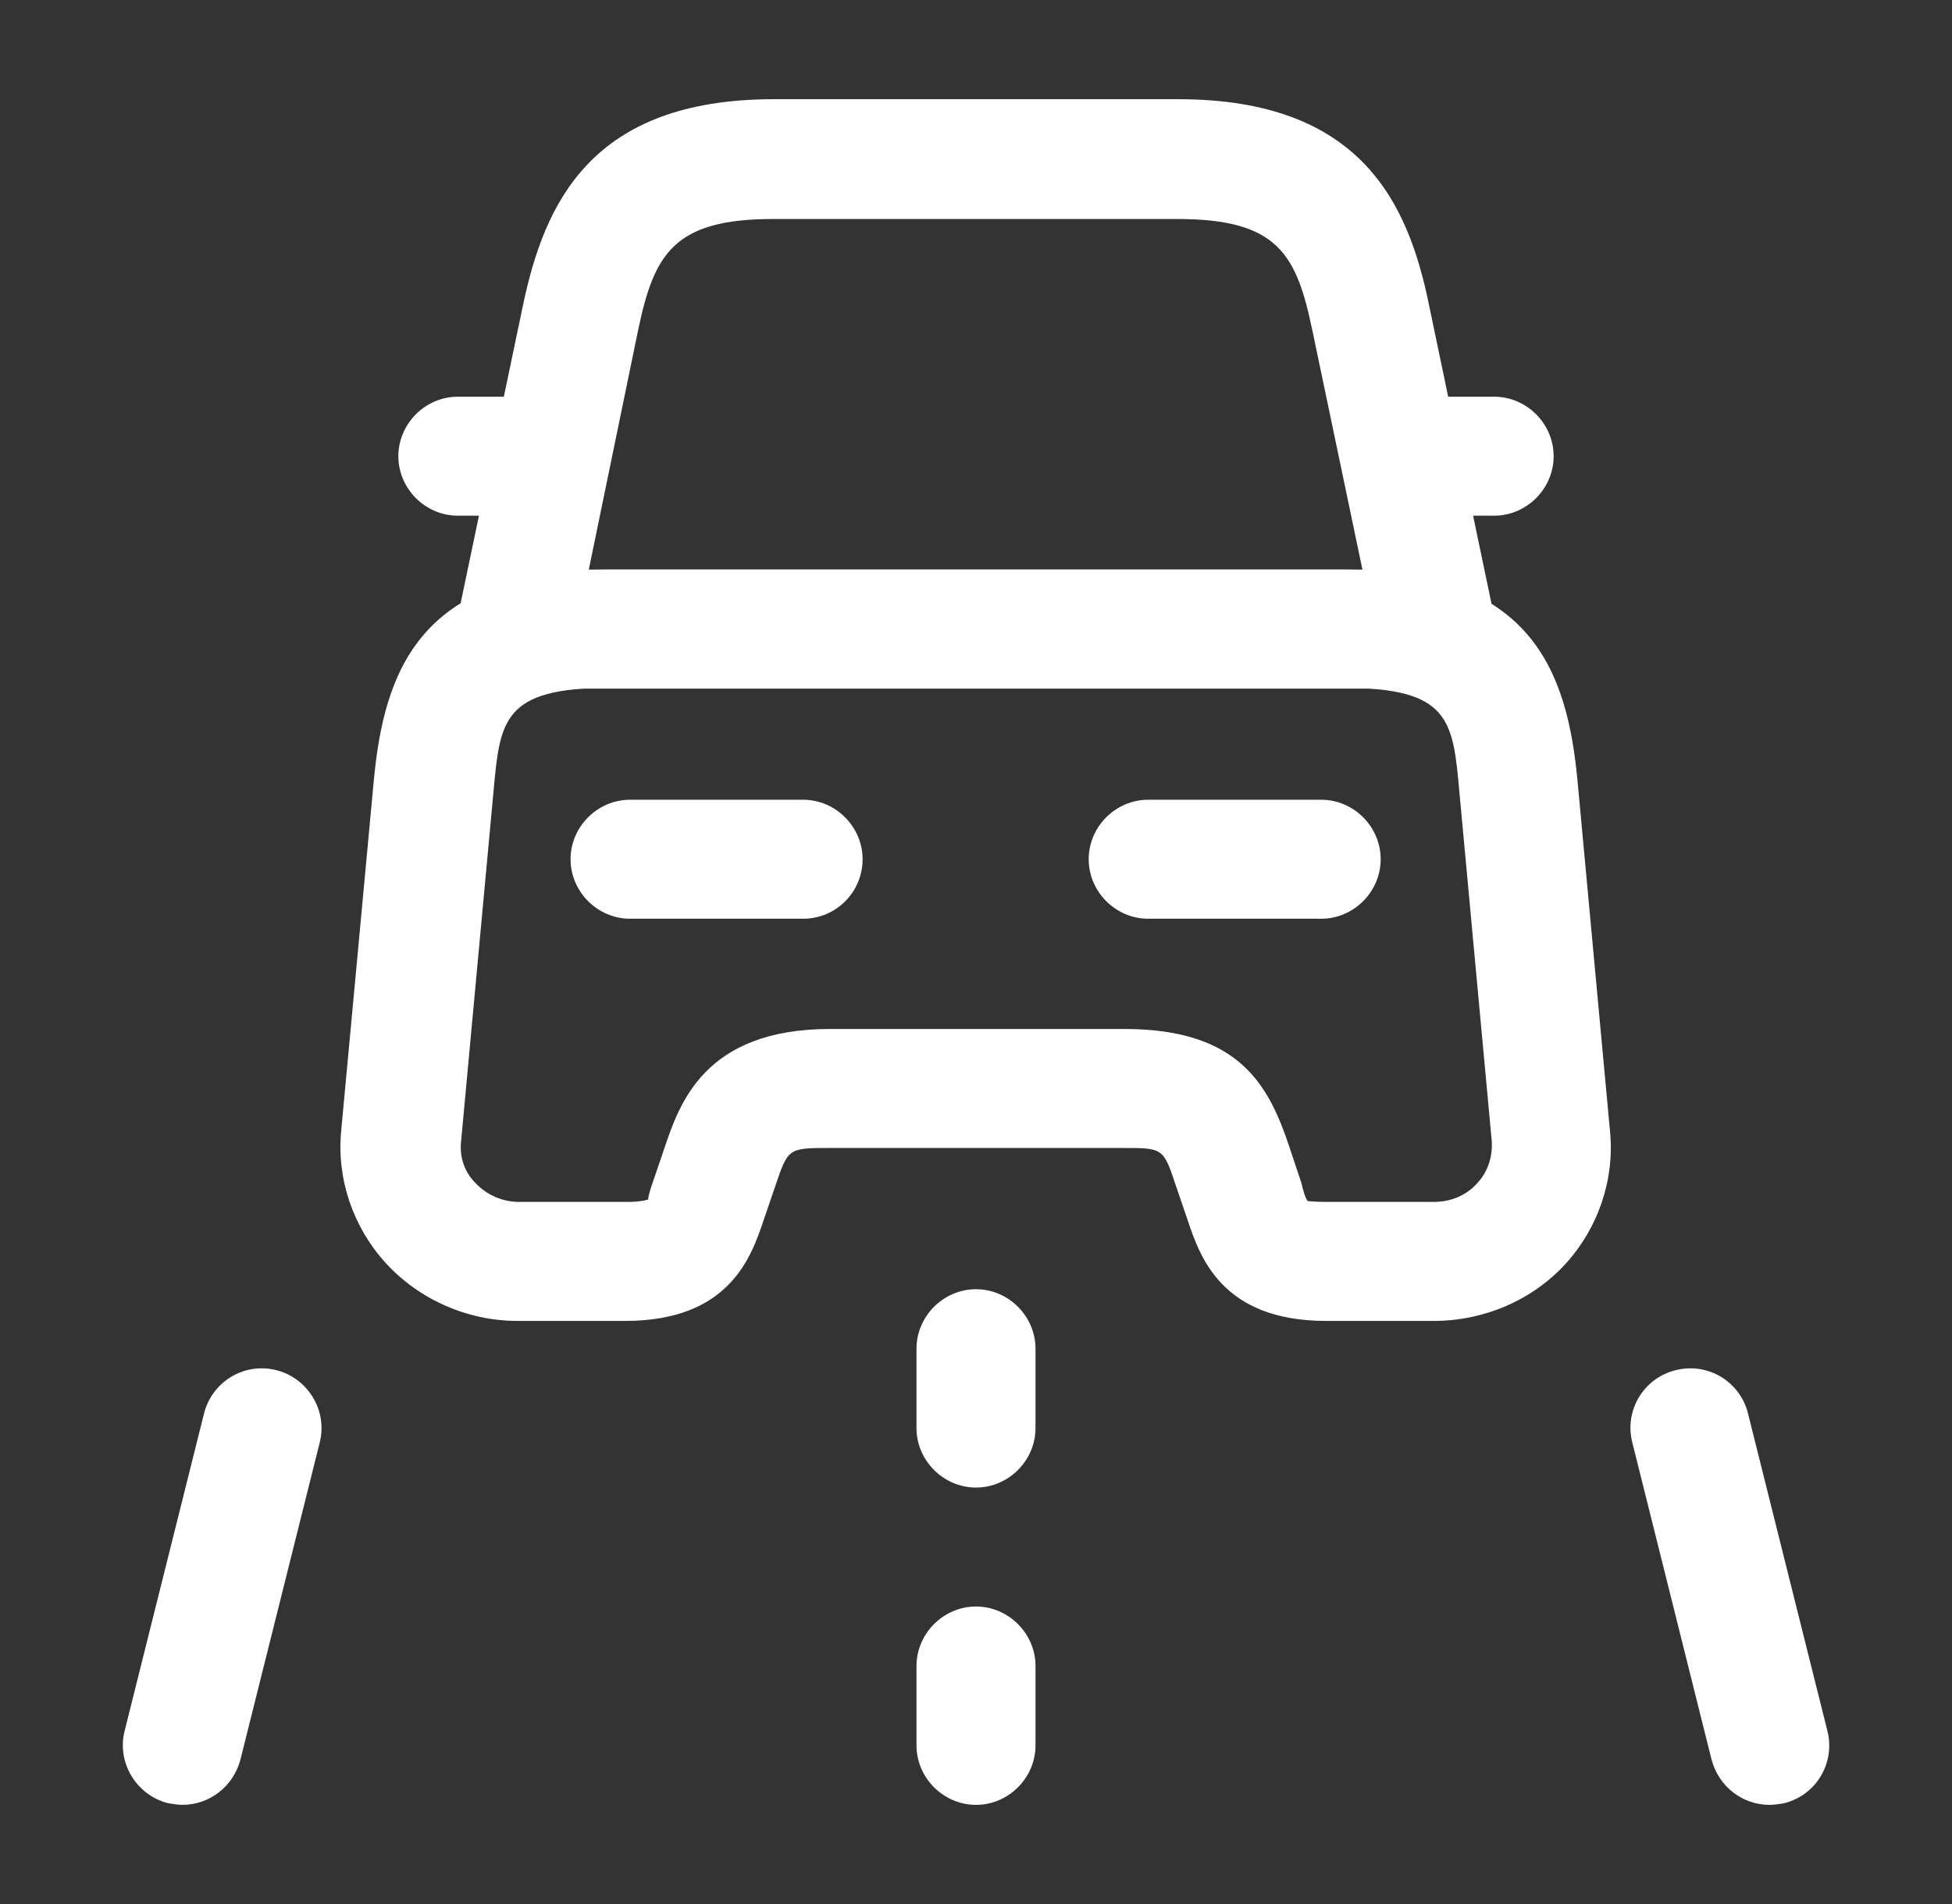
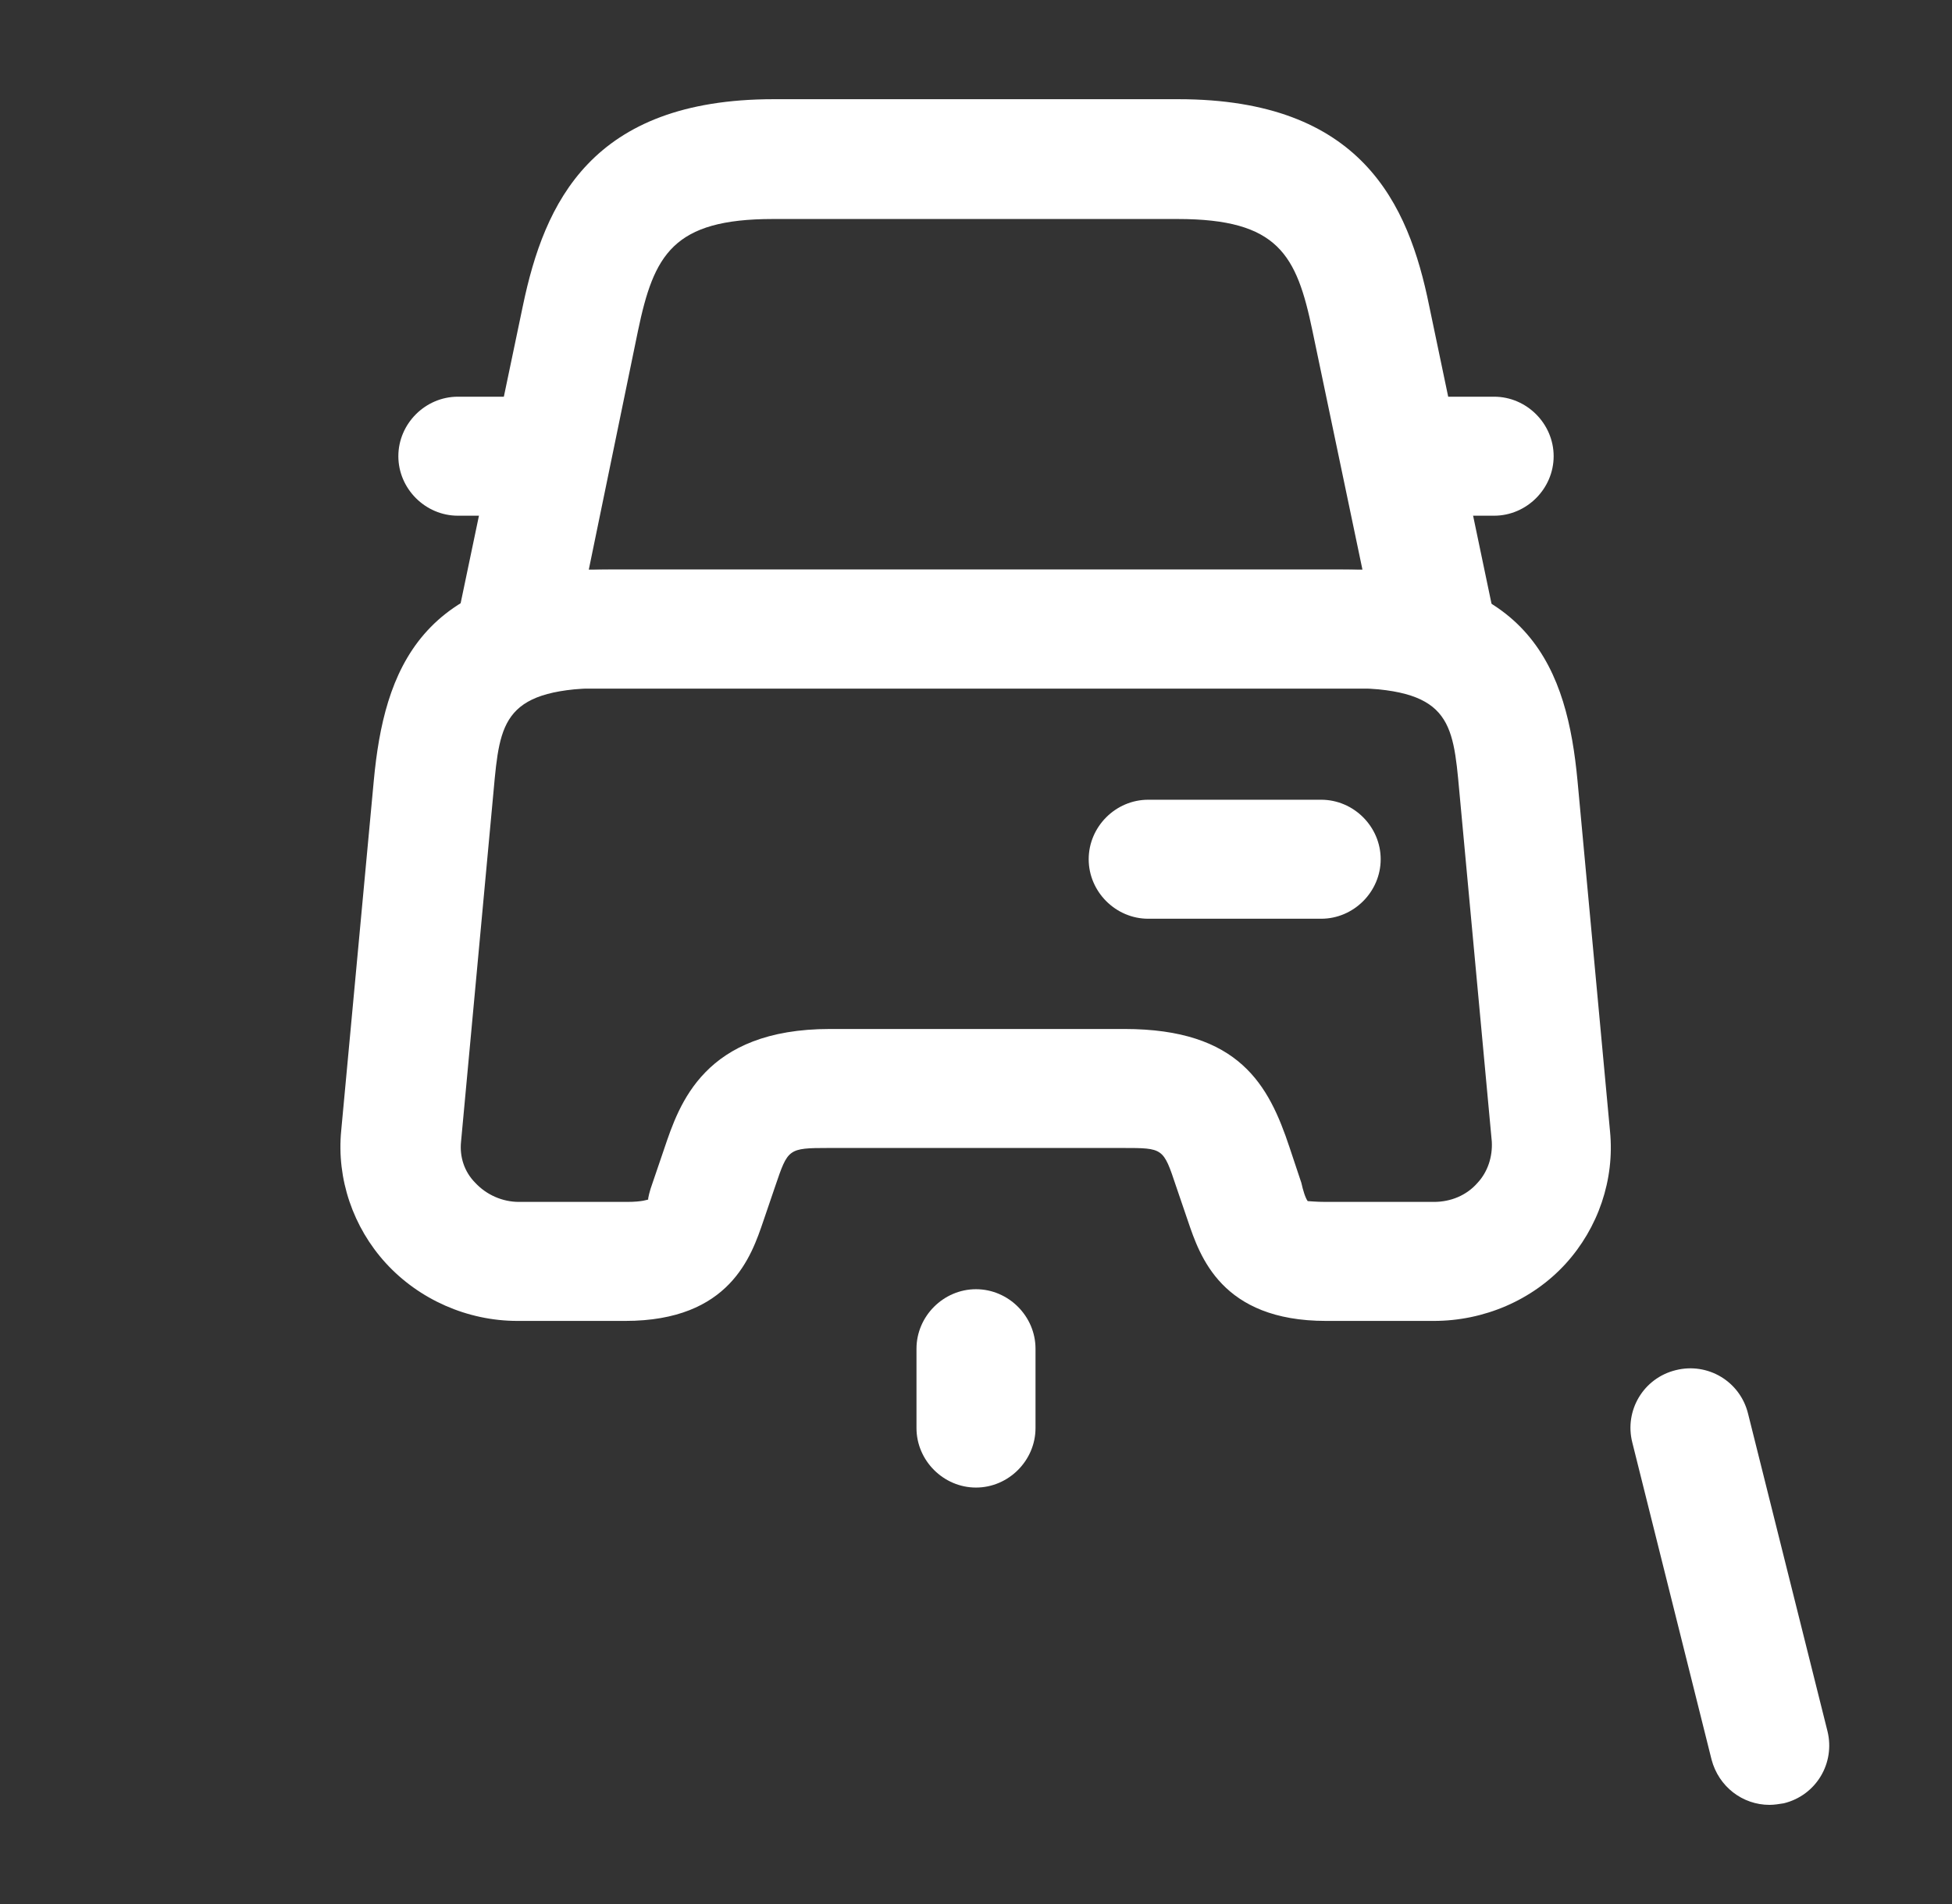
<svg xmlns="http://www.w3.org/2000/svg" width="41" height="40" viewBox="0 0 41 40" fill="none">
  <rect x="0" y="0" width="41" height="40" fill="#333333" stroke="none" />
  <path d="M30.167 14.467H10.834C10.45 14.467 10.1 14.301 9.867 14.001C9.634 13.701 9.534 13.317 9.617 12.951L10.984 6.417C11.434 4.267 12.417 2.084 16.25 2.084H24.75C28.6 2.084 29.584 4.284 30.017 6.417L31.384 12.951C31.467 13.317 31.367 13.701 31.134 14.001C30.9 14.301 30.55 14.467 30.167 14.467ZM12.367 11.967H28.617L27.567 6.951C27.234 5.351 26.85 4.601 24.734 4.601H16.234C14.134 4.601 13.734 5.351 13.4 6.951L12.367 11.967Z" fill="white" />
  <path d="M30.117 27.75H27.851C25.651 27.75 25.201 26.384 24.951 25.65L24.701 24.917C24.434 24.117 24.434 24.117 23.584 24.117H17.401C16.551 24.117 16.551 24.134 16.284 24.917L16.034 25.65C15.784 26.384 15.334 27.75 13.134 27.75H10.867C9.817 27.75 8.801 27.3 8.101 26.533C7.417 25.783 7.067 24.767 7.167 23.75L7.851 16.4C8.067 14.1 8.817 11.967 12.784 11.967H28.201C32.167 11.967 32.917 14.1 33.134 16.4L33.817 23.767C33.917 24.784 33.567 25.8 32.884 26.55C32.184 27.317 31.167 27.75 30.117 27.75ZM27.467 25.233C27.5 25.233 27.634 25.25 27.851 25.25H30.117C30.467 25.25 30.801 25.117 31.034 24.85C31.251 24.617 31.351 24.3 31.334 23.983L30.651 16.617C30.517 15.133 30.451 14.45 28.217 14.45H12.801C10.567 14.45 10.501 15.133 10.367 16.617L9.684 23.983C9.651 24.3 9.751 24.617 9.984 24.85C10.217 25.1 10.551 25.25 10.901 25.25H13.167C13.501 25.25 13.601 25.2 13.617 25.2C13.601 25.2 13.651 25 13.701 24.867L13.951 24.133C14.267 23.2 14.784 21.617 17.434 21.617H23.617C26.034 21.617 26.651 22.8 27.084 24.1L27.334 24.85C27.367 25 27.417 25.167 27.467 25.233C27.467 25.233 27.451 25.233 27.467 25.233Z" fill="white" />
  <path d="M10.834 10.834H9.617C8.934 10.834 8.367 10.267 8.367 9.584C8.367 8.901 8.934 8.334 9.617 8.334H10.834C11.517 8.334 12.084 8.901 12.084 9.584C12.084 10.267 11.517 10.834 10.834 10.834Z" fill="white" />
  <path d="M31.383 10.834H30.166C29.483 10.834 28.916 10.267 28.916 9.584C28.916 8.901 29.483 8.334 30.166 8.334H31.383C32.066 8.334 32.633 8.901 32.633 9.584C32.633 10.267 32.066 10.834 31.383 10.834Z" fill="white" />
-   <path d="M16.868 19.301H13.234C12.551 19.301 11.984 18.734 11.984 18.051C11.984 17.367 12.551 16.801 13.234 16.801H16.868C17.551 16.801 18.118 17.367 18.118 18.051C18.118 18.734 17.568 19.301 16.868 19.301Z" fill="white" />
  <path d="M27.75 19.301H24.117C23.434 19.301 22.867 18.734 22.867 18.051C22.867 17.367 23.434 16.801 24.117 16.801H27.75C28.434 16.801 29 17.367 29 18.051C29 18.734 28.434 19.301 27.75 19.301Z" fill="white" />
  <path d="M20.5 31.251C19.817 31.251 19.25 30.684 19.25 30.001V28.334C19.25 27.651 19.817 27.084 20.5 27.084C21.183 27.084 21.75 27.651 21.75 28.334V30.001C21.75 30.684 21.183 31.251 20.5 31.251Z" fill="white" />
-   <path d="M20.5 37.917C19.817 37.917 19.25 37.35 19.25 36.667V35C19.25 34.317 19.817 33.75 20.5 33.75C21.183 33.75 21.75 34.317 21.75 35V36.667C21.75 37.35 21.183 37.917 20.5 37.917Z" fill="white" />
-   <path d="M3.833 37.916C3.733 37.916 3.634 37.899 3.534 37.883C2.867 37.716 2.45 37.033 2.617 36.366L4.284 29.7C4.45 29.033 5.117 28.616 5.8 28.783C6.467 28.95 6.883 29.633 6.717 30.299L5.05 36.966C4.9 37.533 4.4 37.916 3.833 37.916Z" fill="white" />
  <path d="M37.167 37.917C36.6 37.917 36.1 37.534 35.95 36.967L34.284 30.3C34.117 29.634 34.517 28.951 35.2 28.784C35.867 28.617 36.55 29.017 36.717 29.701L38.384 36.367C38.55 37.034 38.151 37.717 37.467 37.884C37.367 37.9 37.267 37.917 37.167 37.917Z" fill="white" />
</svg>